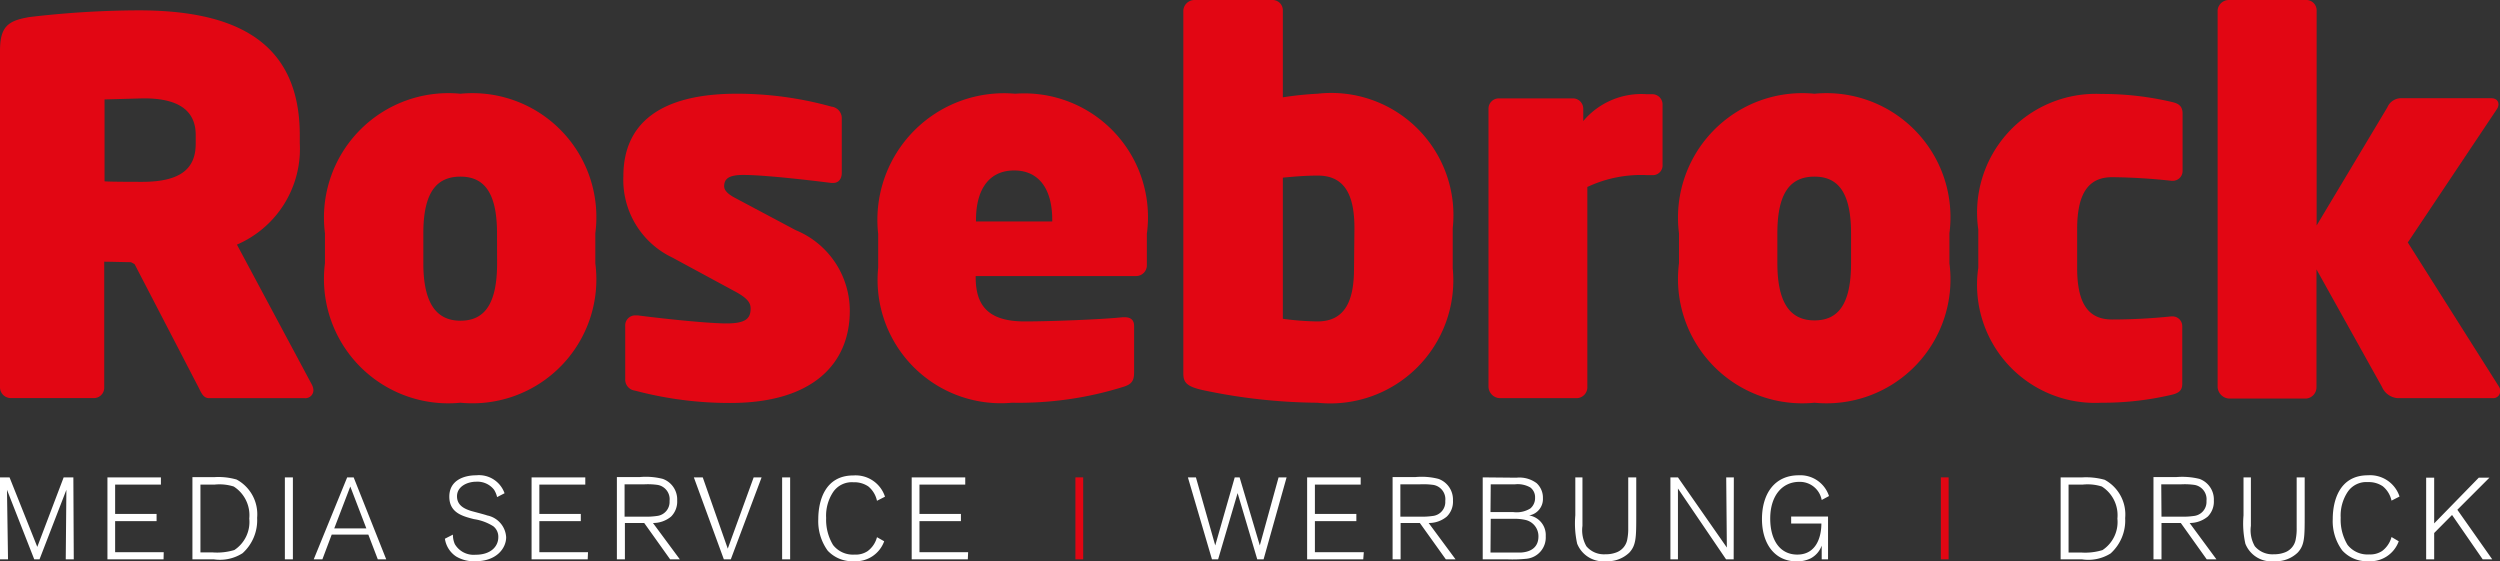
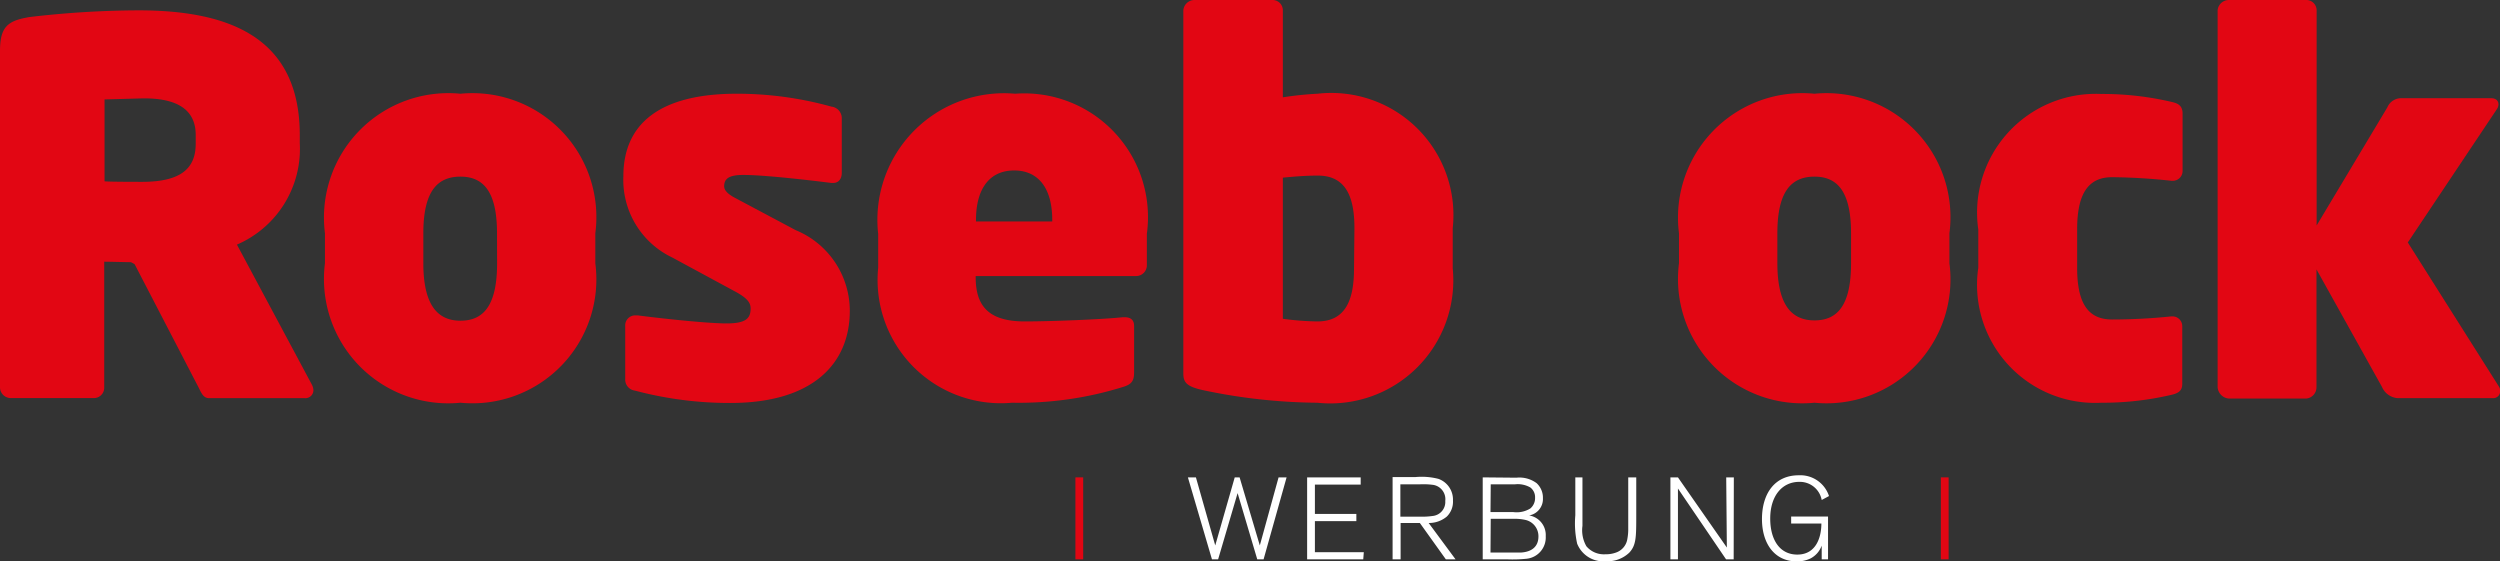
<svg xmlns="http://www.w3.org/2000/svg" id="a1a3fa30-553c-43ce-a99f-ac36555543a8" data-name="Logo" viewBox="0 0 31.181 7.002">
  <rect x="0" y="0" width="31.181" height="7.002" fill="#333333" stroke="none" />
  <defs>
    <style>.f0b29cc7-a317-4b14-b9cf-4cebc87d4991{fill:#e20613;}.baf748bc-af73-43ce-a78e-21ec603f5917{fill:#fff;}</style>
  </defs>
  <path class="f0b29cc7-a317-4b14-b9cf-4cebc87d4991" d="M9.925,2.871l-.752-.4c-.1-.052-.141-.1-.141-.148,0-.1.07-.141.238-.141.289,0,.918.077,1.1.1h.02c.07,0,.109-.051.109-.128V1.471a.145.145,0,0,0-.129-.141,4.383,4.383,0,0,0-1.182-.161c-.957,0-1.413.373-1.413,1.028a1.072,1.072,0,0,0,.61,1.015l.784.424c.154.083.193.141.193.212,0,.122-.058.186-.3.186-.212,0-.726-.051-1.105-.1H7.933a.125.125,0,0,0-.135.135v.662a.138.138,0,0,0,.122.141,4.594,4.594,0,0,0,1.189.154c1.04,0,1.49-.5,1.49-1.149A1.088,1.088,0,0,0,9.925,2.871Z" />
  <path class="f0b29cc7-a317-4b14-b9cf-4cebc87d4991" d="M5.743,1.169A1.552,1.552,0,0,0,4.053,2.91v.373a1.551,1.551,0,0,0,1.69,1.74,1.546,1.546,0,0,0,1.682-1.74V2.91A1.546,1.546,0,0,0,5.743,1.169ZM6.2,3.283C6.2,3.8,6.038,4,5.743,4S5.28,3.79,5.28,3.283V2.91c0-.514.167-.707.463-.707s.456.2.456.707Z" />
  <path class="f0b29cc7-a317-4b14-b9cf-4cebc87d4991" d="M2.955,3.051a1.3,1.3,0,0,0,.784-1.265v-.1C3.739.508,2.923.129,1.728.129A11.892,11.892,0,0,0,.373.212C.1.257,0,.328,0,.636v4.2a.135.135,0,0,0,.135.129H1.176A.129.129,0,0,0,1.3,4.837V3.264c.064,0,.27.006.334.006l.045.025.8,1.542c.032.064.058.129.129.129H3.8a.1.1,0,0,0,.109-.1.163.163,0,0,0-.02-.07ZM2.441,1.792c0,.3-.173.476-.668.476-.038,0-.437,0-.469-.007V1.24c.039,0,.45-.013.495-.013.43,0,.642.154.642.456Z" />
  <path class="f0b29cc7-a317-4b14-b9cf-4cebc87d4991" d="M12.661,1.169a1.579,1.579,0,0,0-1.708,1.748V3.34a1.538,1.538,0,0,0,1.67,1.683,4.37,4.37,0,0,0,1.394-.2c.1-.032.128-.077.128-.18V4.066c0-.077-.045-.109-.115-.109H14c-.244.026-.88.052-1.221.052-.469,0-.61-.213-.61-.553V3.443h2a.134.134,0,0,0,.135-.141V2.917A1.543,1.543,0,0,0,12.661,1.169Zm.463,1.593h-.951V2.743c0-.386.167-.617.476-.617s.475.231.475.617Z" />
  <path class="f0b29cc7-a317-4b14-b9cf-4cebc87d4991" d="M22.631,1.169a1.552,1.552,0,0,0-1.69,1.741v.373a1.551,1.551,0,0,0,1.69,1.74,1.546,1.546,0,0,0,1.683-1.74V2.91A1.547,1.547,0,0,0,22.631,1.169Zm.456,2.114c0,.513-.161.713-.456.713s-.463-.206-.463-.713V2.91c0-.514.167-.707.463-.707s.456.2.456.707Z" />
  <path class="f0b29cc7-a317-4b14-b9cf-4cebc87d4991" d="M31.169,4.824l-1.138-1.8,1.112-1.664a.111.111,0,0,0,.019-.058c0-.045-.032-.077-.09-.077H29.961a.188.188,0,0,0-.186.116l-.881,1.471V.129A.129.129,0,0,0,28.766,0H27.8a.141.141,0,0,0-.141.129v4.7a.153.153,0,0,0,.141.142h.964a.141.141,0,0,0,.128-.142V3.36l.816,1.464a.232.232,0,0,0,.2.142H31.1a.086.086,0,0,0,.083-.09A.094.094,0,0,0,31.169,4.824Z" />
  <path class="f0b29cc7-a317-4b14-b9cf-4cebc87d4991" d="M27.089,1.272a3.769,3.769,0,0,0-.88-.1,1.481,1.481,0,0,0-1.535,1.69V3.34a1.472,1.472,0,0,0,1.535,1.683,3.73,3.73,0,0,0,.88-.1c.084-.02.129-.052.129-.135v-.72a.122.122,0,0,0-.122-.122h-.013a7.23,7.23,0,0,1-.739.039c-.276,0-.437-.167-.437-.643V2.859c0-.476.161-.649.437-.649a7.3,7.3,0,0,1,.739.045H27.1a.122.122,0,0,0,.122-.122V1.407C27.218,1.323,27.173,1.291,27.089,1.272Z" />
-   <path class="f0b29cc7-a317-4b14-b9cf-4cebc87d4991" d="M20.608,1.175h-.071a.946.946,0,0,0-.79.335V1.355a.129.129,0,0,0-.129-.128h-.925a.129.129,0,0,0-.128.128V4.824a.147.147,0,0,0,.141.142h.964a.136.136,0,0,0,.128-.142V2.332a1.571,1.571,0,0,1,.739-.148h.09a.121.121,0,0,0,.109-.128V1.3A.128.128,0,0,0,20.608,1.175Z" />
  <path class="f0b29cc7-a317-4b14-b9cf-4cebc87d4991" d="M16.432,1.169A4.107,4.107,0,0,0,16,1.214V.129A.128.128,0,0,0,15.867,0H14.9a.14.14,0,0,0-.141.129V4.657c0,.11.038.161.231.206a7.078,7.078,0,0,0,1.439.16,1.535,1.535,0,0,0,1.69-1.676v-.5A1.524,1.524,0,0,0,16.432,1.169Zm.456,2.178c0,.385-.1.662-.456.662A3.45,3.45,0,0,1,16,3.976V2.216c.129-.013.283-.026.437-.026.36,0,.456.283.456.656Z" />
-   <path class="baf748bc-af73-43ce-a78e-21ec603f5917" d="M30.649,6.358l.4-.4h-.133l-.556.57v-.57h-.1V6.976h.1V6.648l.223-.225.382.553h.119Zm-.821.34a.322.322,0,0,1-.117.174.267.267,0,0,1-.161.043.316.316,0,0,1-.271-.12.608.608,0,0,1-.085-.337.534.534,0,0,1,.088-.324.28.28,0,0,1,.252-.121.31.31,0,0,1,.185.052.318.318,0,0,1,.109.179l.1-.051a.386.386,0,0,0-.395-.265c-.36,0-.438.327-.438.544a.613.613,0,0,0,.119.394A.416.416,0,0,0,29.538,7a.378.378,0,0,0,.38-.249Zm-1.846-.744v.474a1.161,1.161,0,0,0,.023.353A.349.349,0,0,0,28.367,7a.391.391,0,0,0,.291-.108c.087-.094.087-.191.087-.475V5.954h-.1v.634a.64.64,0,0,1-.011.133.212.212,0,0,1-.14.17.362.362,0,0,1-.133.022.286.286,0,0,1-.238-.1.4.4,0,0,1-.049-.254V5.954Zm-1.026.087H27.2a.872.872,0,0,1,.171.007.181.181,0,0,1,.149.2.176.176,0,0,1-.148.186.952.952,0,0,1-.172.01h-.241Zm.354.482a.354.354,0,0,0,.226-.08.263.263,0,0,0,.076-.2.273.273,0,0,0-.179-.27.907.907,0,0,0-.287-.023h-.287V6.976h.1V6.523H27.2l.323.453h.121ZM25.8,6.044h.178a.59.59,0,0,1,.237.024.424.424,0,0,1,.194.4.42.42,0,0,1-.186.393.738.738,0,0,1-.27.03H25.8Zm.166.932a.522.522,0,0,0,.358-.073.553.553,0,0,0,.182-.441.492.492,0,0,0-.256-.478.87.87,0,0,0-.276-.03h-.273V6.976Z" />
  <rect class="f0b29cc7-a317-4b14-b9cf-4cebc87d4991" x="24.207" y="5.954" width="0.097" height="1.022" />
  <path class="baf748bc-af73-43ce-a78e-21ec603f5917" d="M22.8,6.442h-.46V6.53h.377c0,.161-.06.387-.3.387-.222,0-.338-.188-.338-.449,0-.288.152-.458.362-.458a.277.277,0,0,1,.28.226l.091-.049a.376.376,0,0,0-.378-.259c-.3,0-.458.23-.458.546,0,.3.152.528.435.528a.388.388,0,0,0,.171-.037.291.291,0,0,0,.139-.16v.171H22.8Zm-1.175-.488h-.095l.008.875-.61-.875h-.094V6.976h.094V6.093l.6.883h.095Zm-1.977,0v.473a1.165,1.165,0,0,0,.023.354A.351.351,0,0,0,20.03,7a.392.392,0,0,0,.292-.108c.086-.094.086-.191.086-.475V5.954h-.1v.634a.656.656,0,0,1-.011.134.213.213,0,0,1-.14.169.362.362,0,0,1-.133.022.285.285,0,0,1-.238-.1.4.4,0,0,1-.049-.254V5.954Zm-1.055.517h.282a.6.6,0,0,1,.152.014.208.208,0,0,1,.161.206c0,.125-.081.19-.211.2H18.59Zm0-.43h.3a.315.315,0,0,1,.194.039.152.152,0,0,1,.059.127.169.169,0,0,1-.058.134.325.325,0,0,1-.213.046H18.59Zm-.1-.087V6.976h.3a1.755,1.755,0,0,0,.247-.007.267.267,0,0,0,.239-.282.247.247,0,0,0-.206-.258l-.011,0h.009a.208.208,0,0,0,.173-.216.246.246,0,0,0-.079-.187.36.36,0,0,0-.252-.068Zm-1.027.087h.24a.9.9,0,0,1,.172.007.181.181,0,0,1,.148.2.175.175,0,0,1-.147.186.963.963,0,0,1-.173.01h-.24Zm.353.482a.347.347,0,0,0,.226-.08.259.259,0,0,0,.077-.2.274.274,0,0,0-.18-.27.838.838,0,0,0-.286-.023h-.287V6.976h.1V6.523h.24l.324.453h.121Zm-.809.364H16.4V6.5h.517v-.09H16.4V6.044h.571v-.09h-.668V6.976h.7Zm-.963-.933h-.1l-.234.849-.252-.849H15.4l-.243.849-.241-.849h-.1l.3,1.022h.077l.243-.826.245.826h.079Z" />
  <rect class="f0b29cc7-a317-4b14-b9cf-4cebc87d4991" x="13.413" y="5.954" width="0.097" height="1.022" />
-   <path class="baf748bc-af73-43ce-a78e-21ec603f5917" d="M12.075,6.887h-.607V6.5h.517v-.09h-.517V6.044h.571v-.09h-.668V6.976h.7ZM10.938,6.7a.313.313,0,0,1-.117.174.265.265,0,0,1-.161.043.314.314,0,0,1-.27-.12.61.61,0,0,1-.086-.337.534.534,0,0,1,.088-.324.281.281,0,0,1,.252-.121.311.311,0,0,1,.186.052.318.318,0,0,1,.108.179l.1-.051a.385.385,0,0,0-.395-.265c-.359,0-.437.327-.437.544a.624.624,0,0,0,.118.395A.421.421,0,0,0,10.649,7a.378.378,0,0,0,.379-.249ZM9.855,5.954h-.1V6.976h.1Zm-.356,0H9.4l-.323.889-.312-.889H8.654l.374,1.022h.087ZM7.79,6.041h.241a.872.872,0,0,1,.171.007.181.181,0,0,1,.149.2.176.176,0,0,1-.148.186.946.946,0,0,1-.172.01H7.79Zm.354.482a.348.348,0,0,0,.226-.08.263.263,0,0,0,.076-.2.273.273,0,0,0-.179-.27.848.848,0,0,0-.287-.023H7.694V6.976h.1V6.523h.241l.323.453h.121Zm-.81.364H6.727V6.5h.517v-.09H6.727V6.044H7.3v-.09H6.63V6.976h.7ZM6.293,6.152a.338.338,0,0,0-.352-.224c-.159,0-.337.065-.337.266s.163.244.308.281a.614.614,0,0,1,.241.089.166.166,0,0,1,.062.137c0,.109-.087.218-.284.218a.272.272,0,0,1-.258-.132.288.288,0,0,1-.024-.119l-.1.051a.321.321,0,0,0,.139.221A.431.431,0,0,0,5.931,7c.262,0,.382-.162.382-.3a.294.294,0,0,0-.236-.271c-.031-.012-.178-.049-.207-.058C5.812,6.351,5.7,6.314,5.7,6.19s.13-.182.24-.182a.263.263,0,0,1,.222.1A.3.3,0,0,1,6.2,6.2ZM4.169,6.59l.2-.522.2.522Zm.242-.636H4.33L3.913,6.976h.108l.116-.308h.457l.118.308h.105Zm-.758,0h-.1V6.976h.1ZM2.5,6.044h.178a.59.59,0,0,1,.237.024.425.425,0,0,1,.194.4.419.419,0,0,1-.186.392.741.741,0,0,1-.27.03H2.5Zm.166.932A.522.522,0,0,0,3.025,6.9a.553.553,0,0,0,.182-.441.492.492,0,0,0-.256-.478.819.819,0,0,0-.277-.03H2.4V6.976Zm-.624-.089H1.436V6.5h.517v-.09H1.436V6.044h.571v-.09H1.34V6.976h.7ZM.915,5.954H.794l-.329.867L.119,5.954H0V6.976H.1L.087,6.109l.34.867H.493l.335-.867L.82,6.976h.1Z" />
</svg>